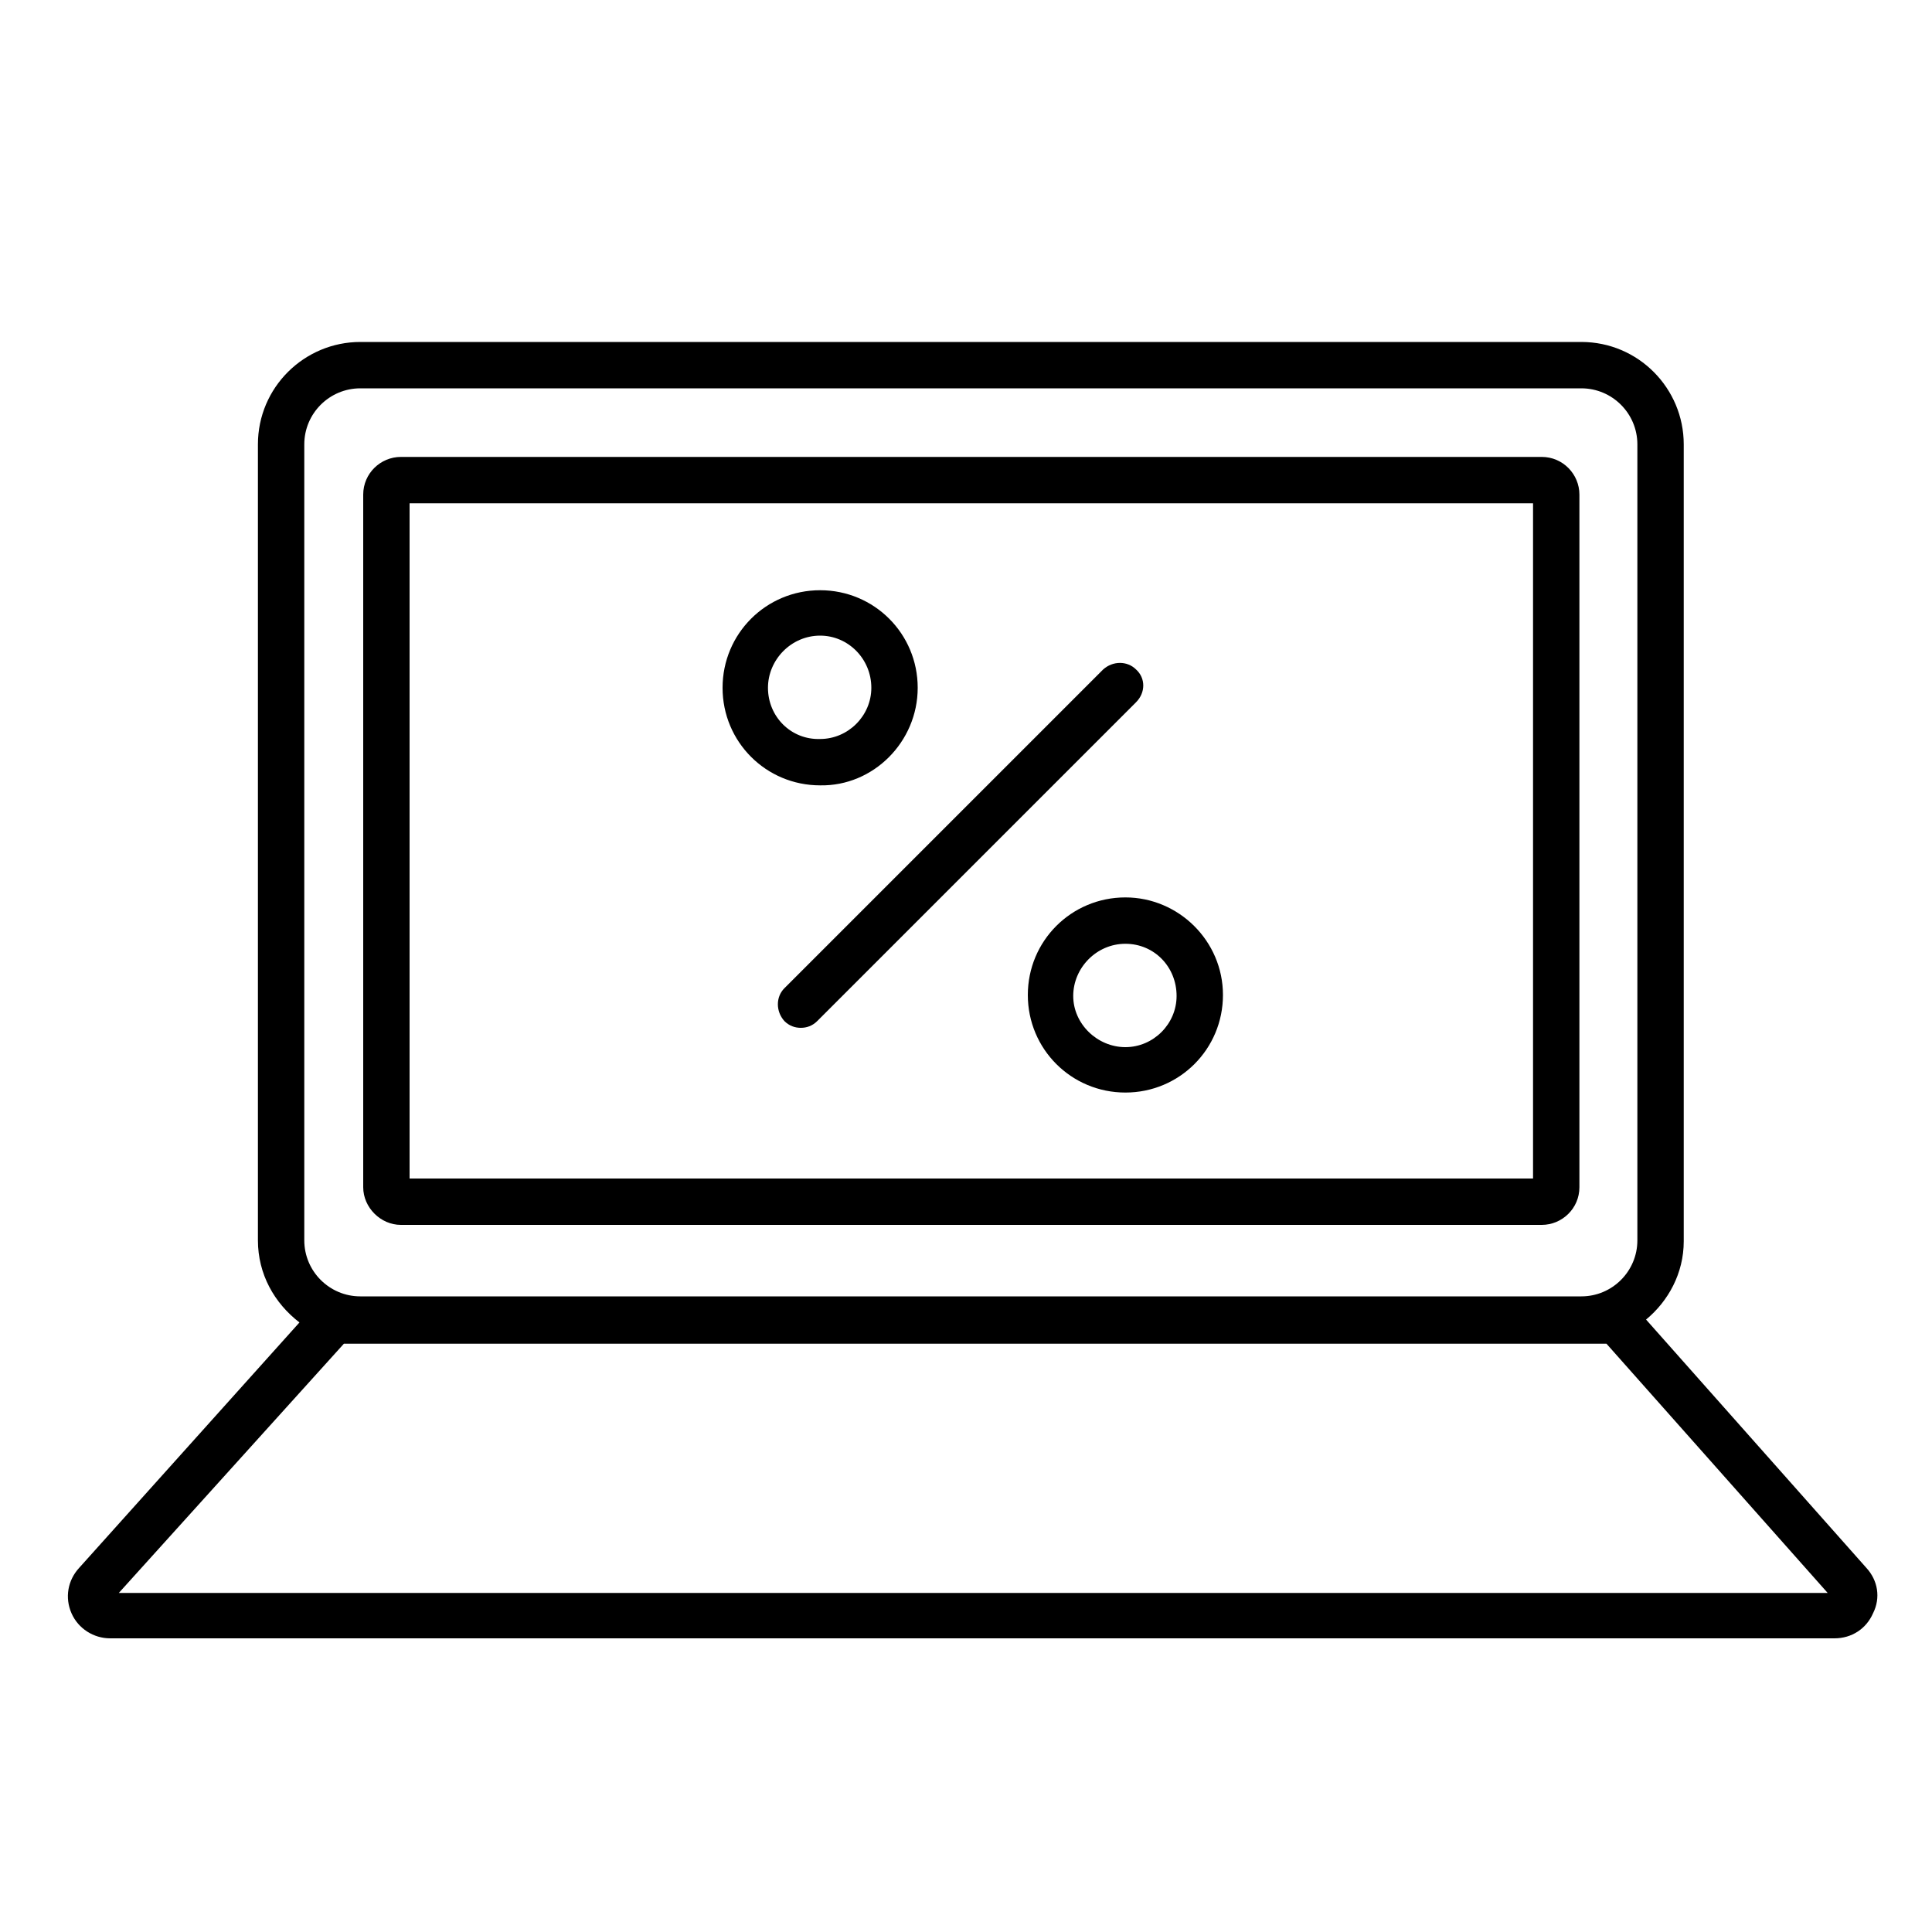
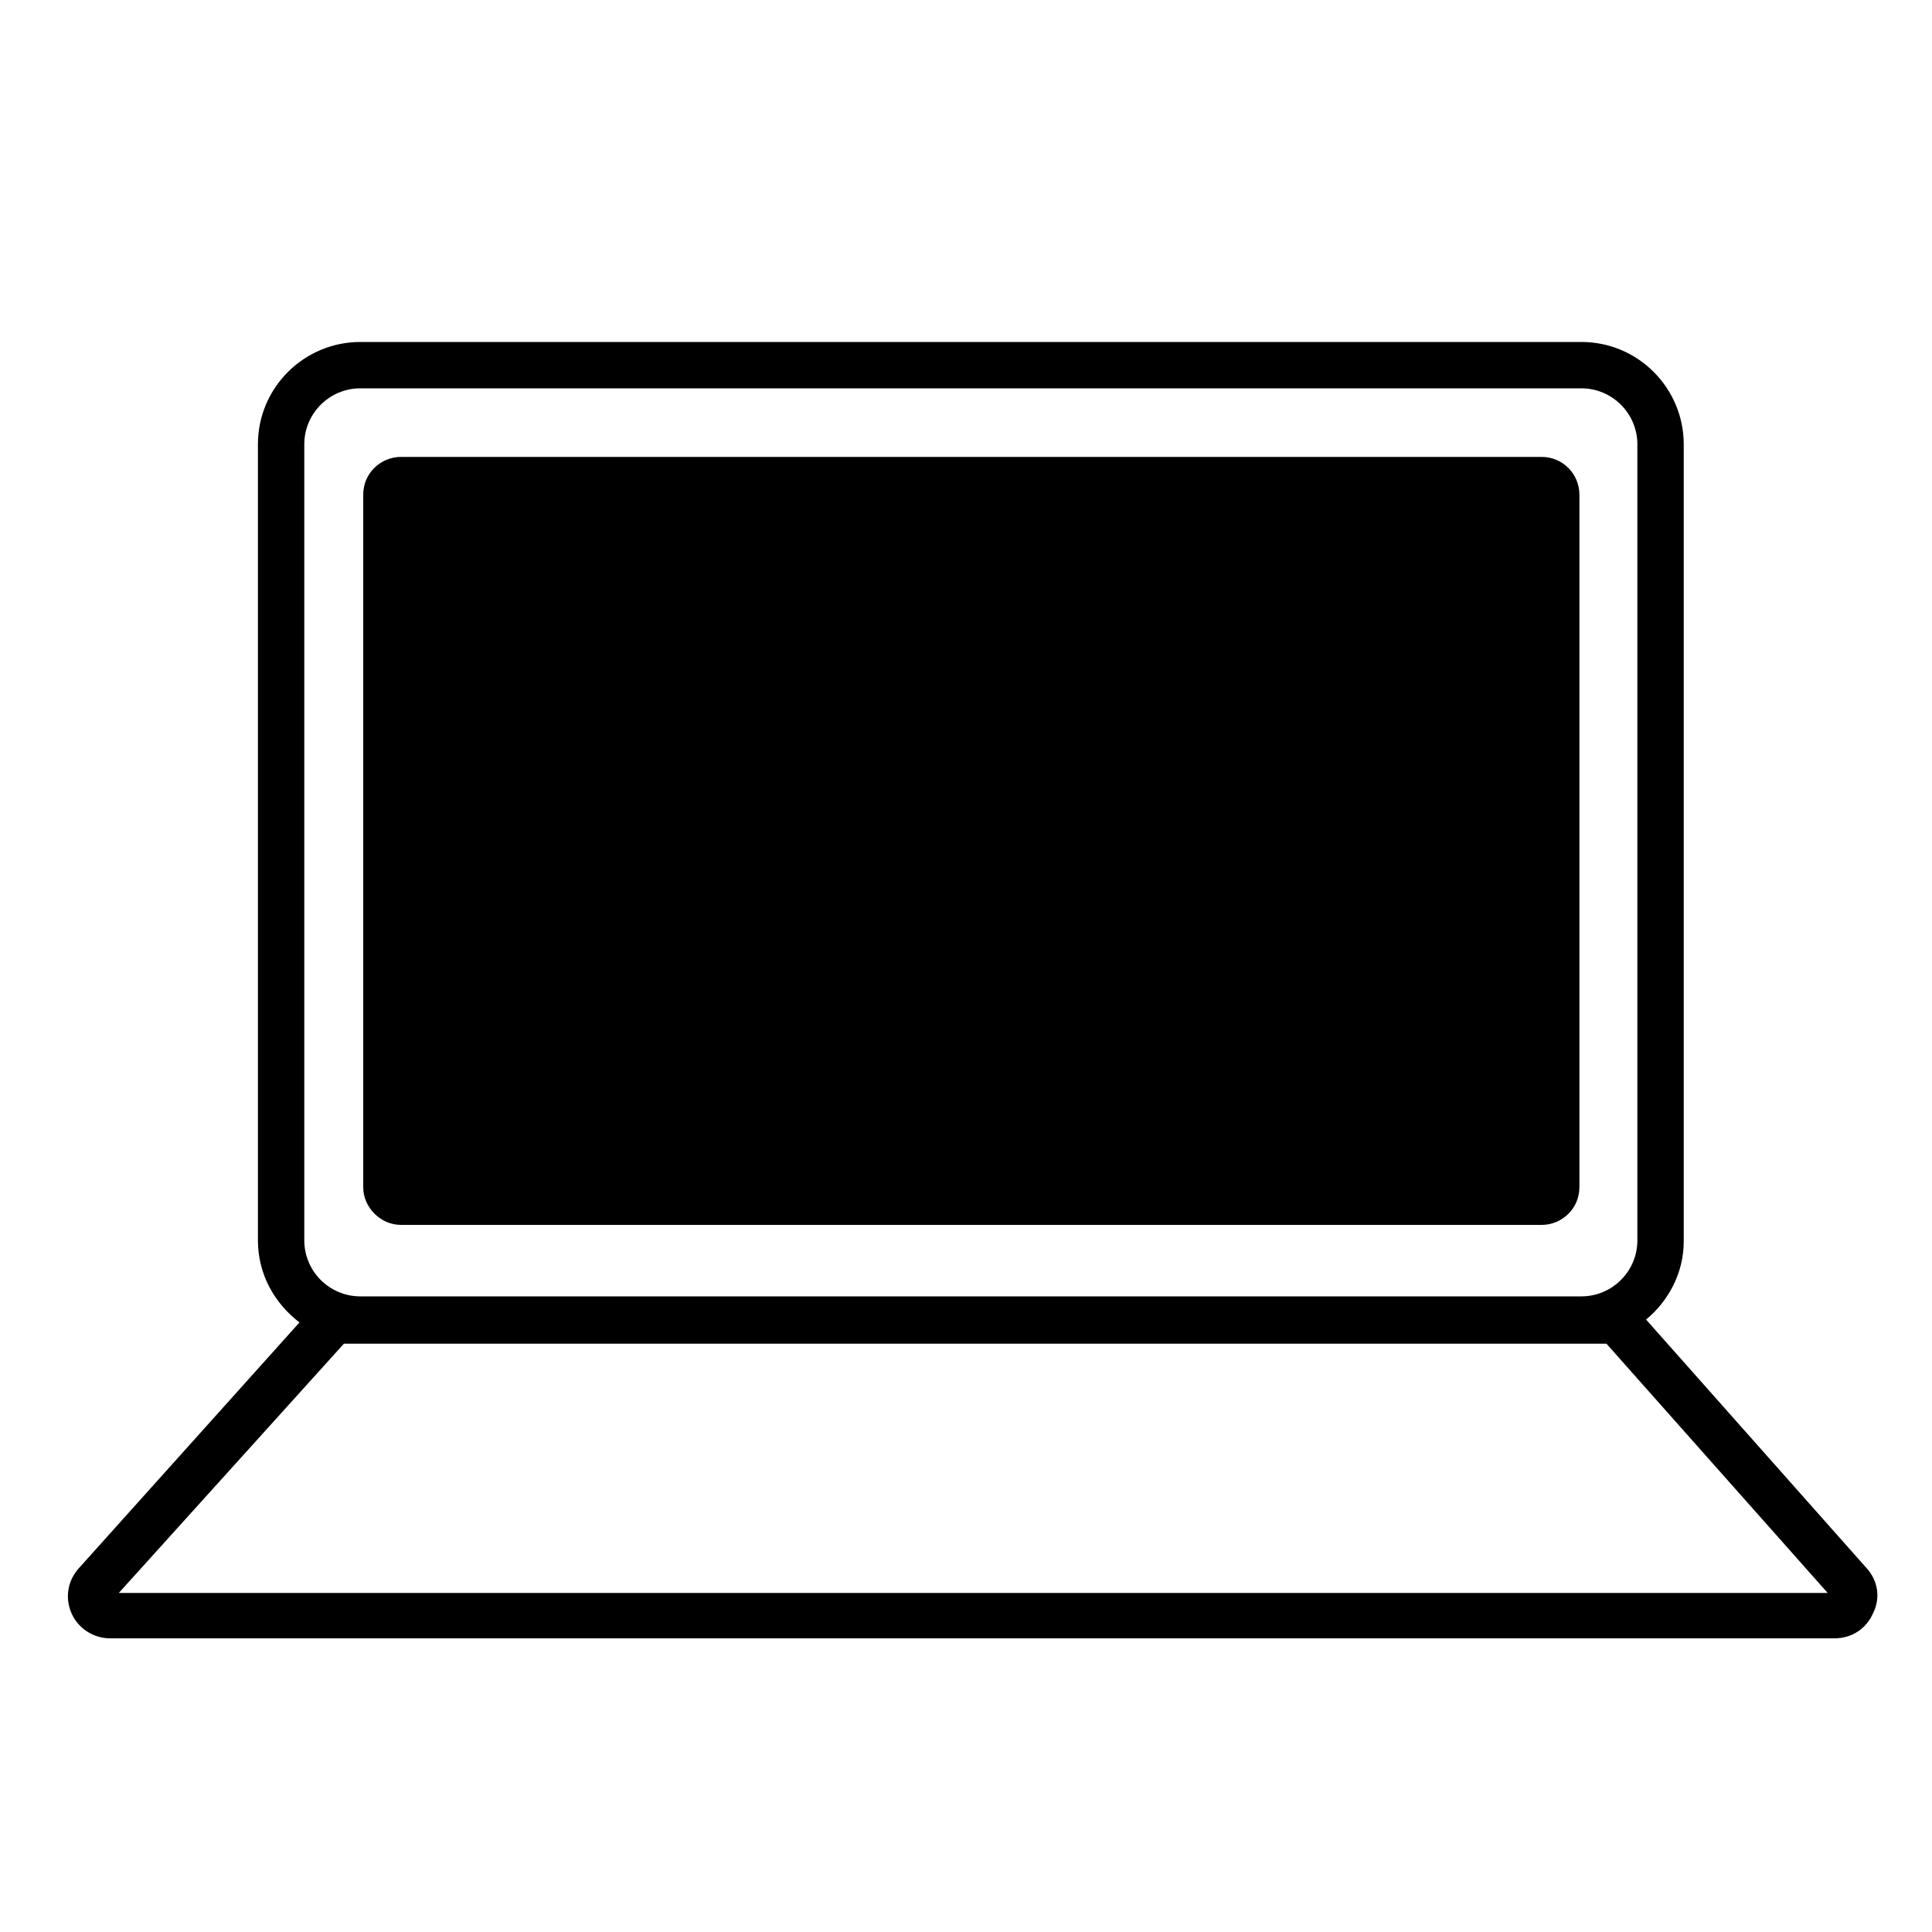
<svg xmlns="http://www.w3.org/2000/svg" version="1.1" id="Lager_1" x="0px" y="0px" viewBox="0 0 200 200" style="enable-background:new 0 0 200 200;" xml:space="preserve">
  <g>
-     <path d="M41.5,126.8h118.1c2.1,0,3.9-1.7,3.9-3.9V51.2c0-2.1-1.7-3.9-3.9-3.9H41.5c-2.1,0-3.9,1.7-3.9,3.9v71.7   C37.6,125,39.4,126.8,41.5,126.8z M42.4,52.1h116.3V122H42.4V52.1z" />
+     <path d="M41.5,126.8h118.1c2.1,0,3.9-1.7,3.9-3.9V51.2c0-2.1-1.7-3.9-3.9-3.9H41.5c-2.1,0-3.9,1.7-3.9,3.9v71.7   C37.6,125,39.4,126.8,41.5,126.8z M42.4,52.1V122H42.4V52.1z" />
    <path d="M193.2,162.3l-22.8-25.7c2.3-1.9,3.9-4.8,3.9-8.1V46c0-5.8-4.7-10.6-10.6-10.6H37.3c-5.8,0-10.6,4.7-10.6,10.6v82.4   c0,3.5,1.7,6.5,4.3,8.5L8.2,162.3c-1.2,1.3-1.5,3.1-0.8,4.7c0.7,1.6,2.3,2.6,4,2.6h178.5c1.8,0,3.3-1,4-2.6   C194.7,165.4,194.4,163.6,193.2,162.3z M31.5,46c0-3.2,2.6-5.8,5.8-5.8h126.4c3.2,0,5.8,2.6,5.8,5.8v82.4c0,3.2-2.6,5.8-5.8,5.8   H37.3c-3.2,0-5.8-2.6-5.8-5.8V46z M12.3,164.9l23.3-25.8h130.7l22.9,25.8H12.3z" />
-     <path d="M95,71.2c0-5.6-4.5-10.1-10.1-10.1c-5.6,0-10.1,4.5-10.1,10.1c0,5.6,4.5,10.1,10.1,10.1C90.4,81.4,95,76.8,95,71.2z    M79.5,71.2c0-2.9,2.4-5.4,5.4-5.4c2.9,0,5.3,2.4,5.3,5.4c0,2.9-2.4,5.3-5.3,5.3C81.9,76.6,79.5,74.2,79.5,71.2z" />
    <path d="M116.5,92.9c-5.6,0-10.1,4.5-10.1,10.1c0,5.6,4.5,10.1,10.1,10.1c5.6,0,10.1-4.5,10.1-10.1C126.6,97.4,122,92.9,116.5,92.9   z M116.5,108.4c-2.9,0-5.4-2.4-5.4-5.3c0-2.9,2.4-5.4,5.4-5.4s5.3,2.4,5.3,5.4C121.8,106,119.4,108.4,116.5,108.4z" />
-     <path d="M117.6,69.3c-0.9-0.9-2.4-0.9-3.4,0l-33,33c-0.9,0.9-0.9,2.4,0,3.4c0.5,0.5,1.1,0.7,1.7,0.7c0.6,0,1.2-0.2,1.7-0.7l33-33   C118.6,71.7,118.6,70.2,117.6,69.3z" />
  </g>
</svg>